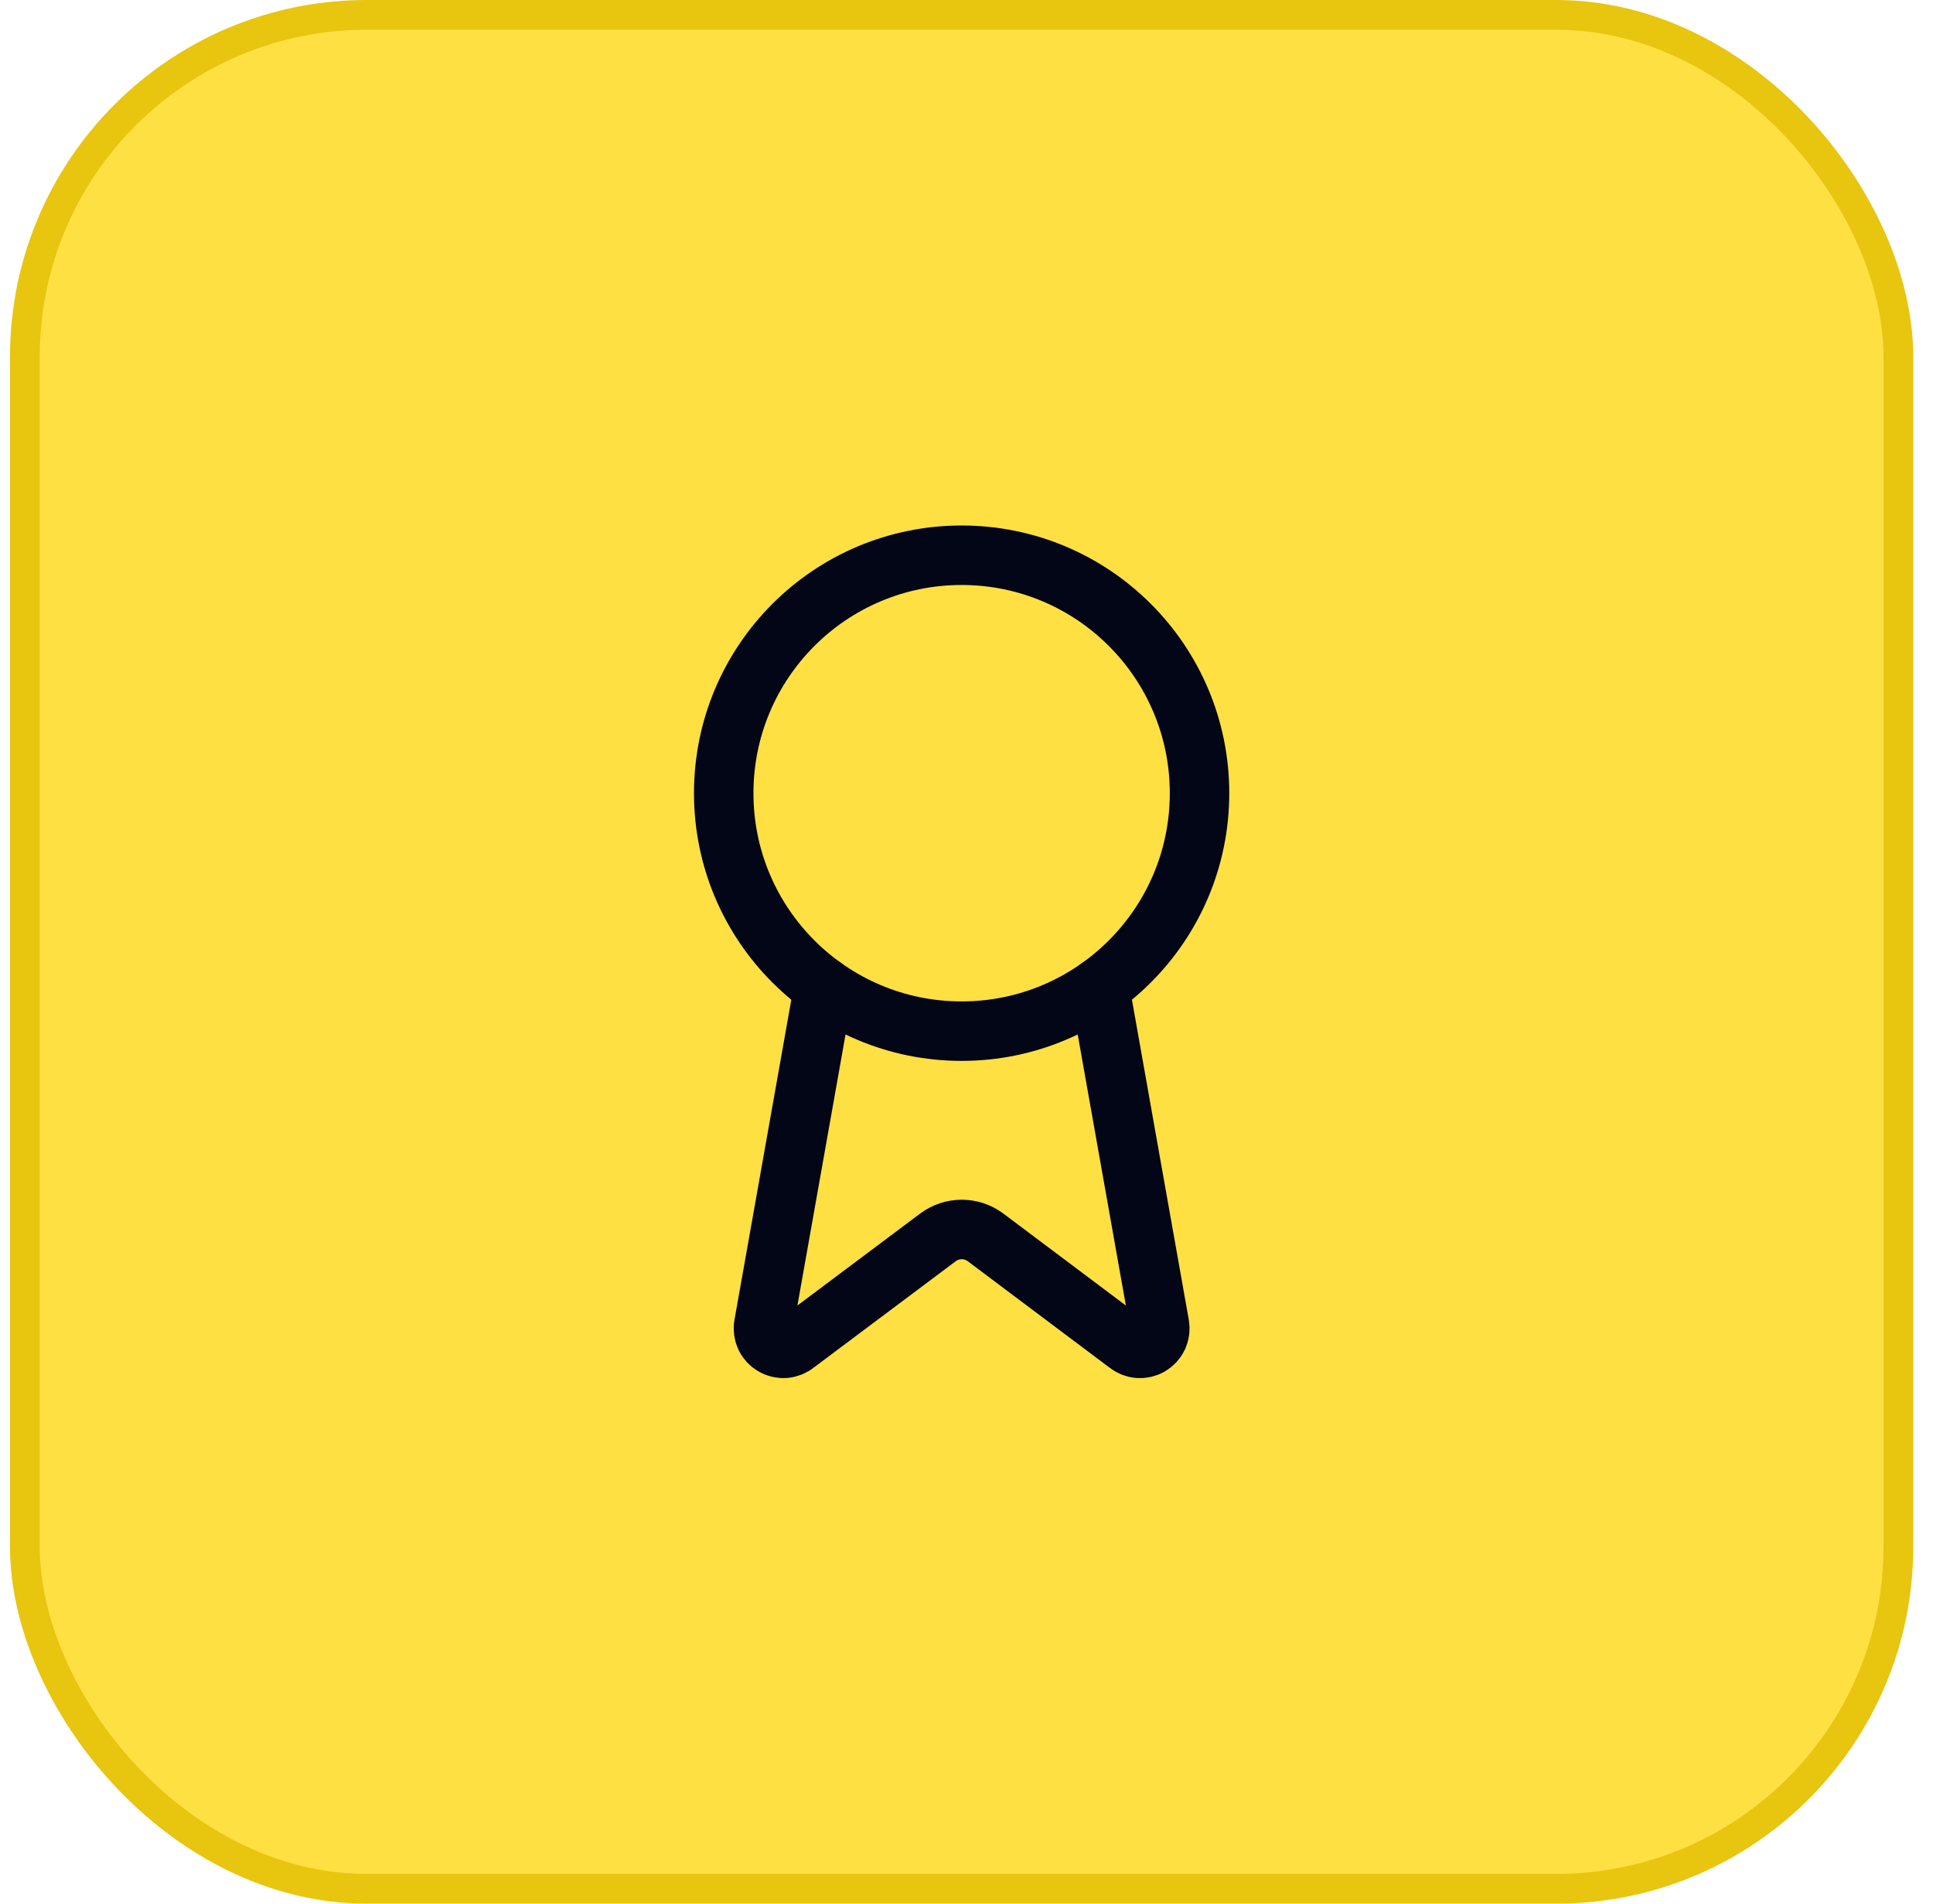
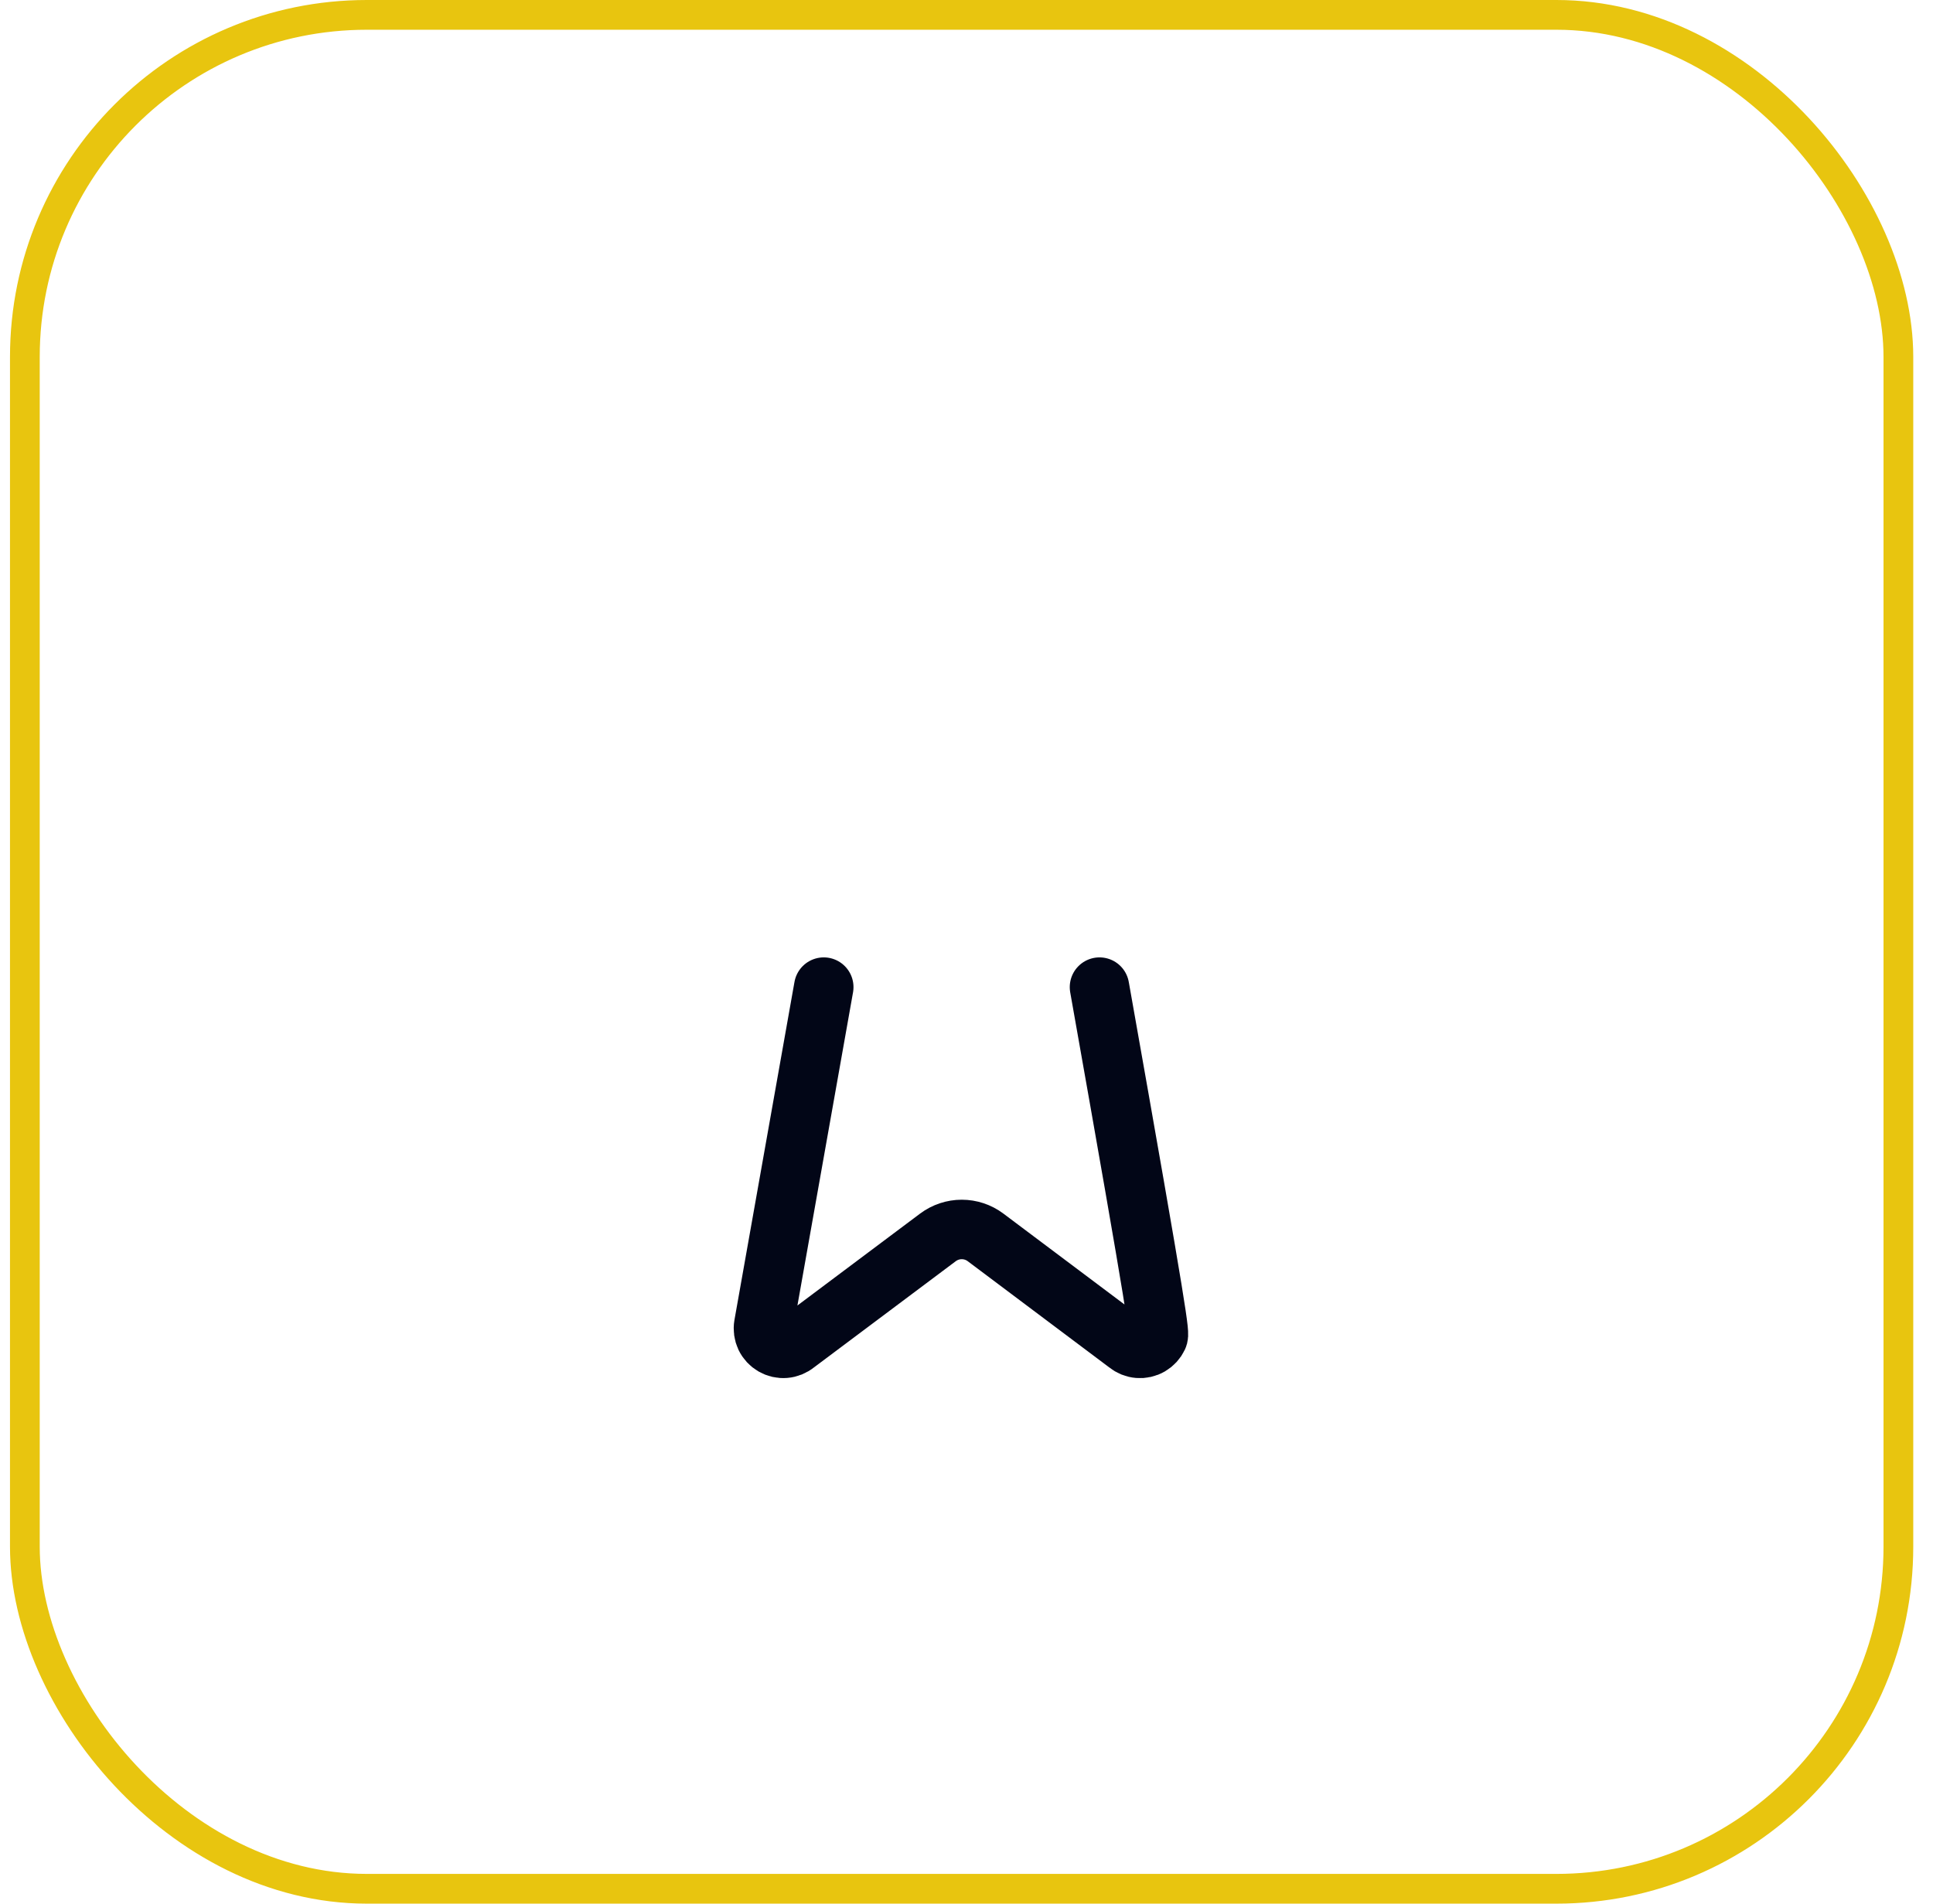
<svg xmlns="http://www.w3.org/2000/svg" width="65" height="64" viewBox="0 0 65 64" fill="none">
-   <rect x="0.836" y="0.5" width="63" height="63" rx="11.5" fill="#FFE043" />
  <rect x="0.836" y="0.5" width="63" height="63" rx="11.5" stroke="#E8C50F" />
-   <path d="M36.972 33.187L38.992 44.555C39.014 44.689 38.995 44.826 38.938 44.949C38.88 45.072 38.786 45.174 38.669 45.242C38.551 45.311 38.416 45.341 38.281 45.33C38.145 45.319 38.017 45.267 37.912 45.181L33.138 41.599C32.908 41.427 32.628 41.334 32.34 41.334C32.053 41.334 31.773 41.427 31.542 41.599L26.761 45.18C26.656 45.266 26.527 45.318 26.392 45.329C26.257 45.34 26.122 45.309 26.005 45.241C25.887 45.173 25.793 45.071 25.735 44.949C25.678 44.826 25.659 44.688 25.681 44.555L27.7 33.187" stroke="#020617" stroke-width="2" stroke-linecap="round" stroke-linejoin="round" />
-   <path d="M32.336 34.667C36.754 34.667 40.336 31.085 40.336 26.667C40.336 22.248 36.754 18.667 32.336 18.667C27.918 18.667 24.336 22.248 24.336 26.667C24.336 31.085 27.918 34.667 32.336 34.667Z" stroke="#020617" stroke-width="2" stroke-linecap="round" stroke-linejoin="round" />
+   <path d="M36.972 33.187C39.014 44.689 38.995 44.826 38.938 44.949C38.88 45.072 38.786 45.174 38.669 45.242C38.551 45.311 38.416 45.341 38.281 45.33C38.145 45.319 38.017 45.267 37.912 45.181L33.138 41.599C32.908 41.427 32.628 41.334 32.34 41.334C32.053 41.334 31.773 41.427 31.542 41.599L26.761 45.18C26.656 45.266 26.527 45.318 26.392 45.329C26.257 45.34 26.122 45.309 26.005 45.241C25.887 45.173 25.793 45.071 25.735 44.949C25.678 44.826 25.659 44.688 25.681 44.555L27.7 33.187" stroke="#020617" stroke-width="2" stroke-linecap="round" stroke-linejoin="round" />
</svg>